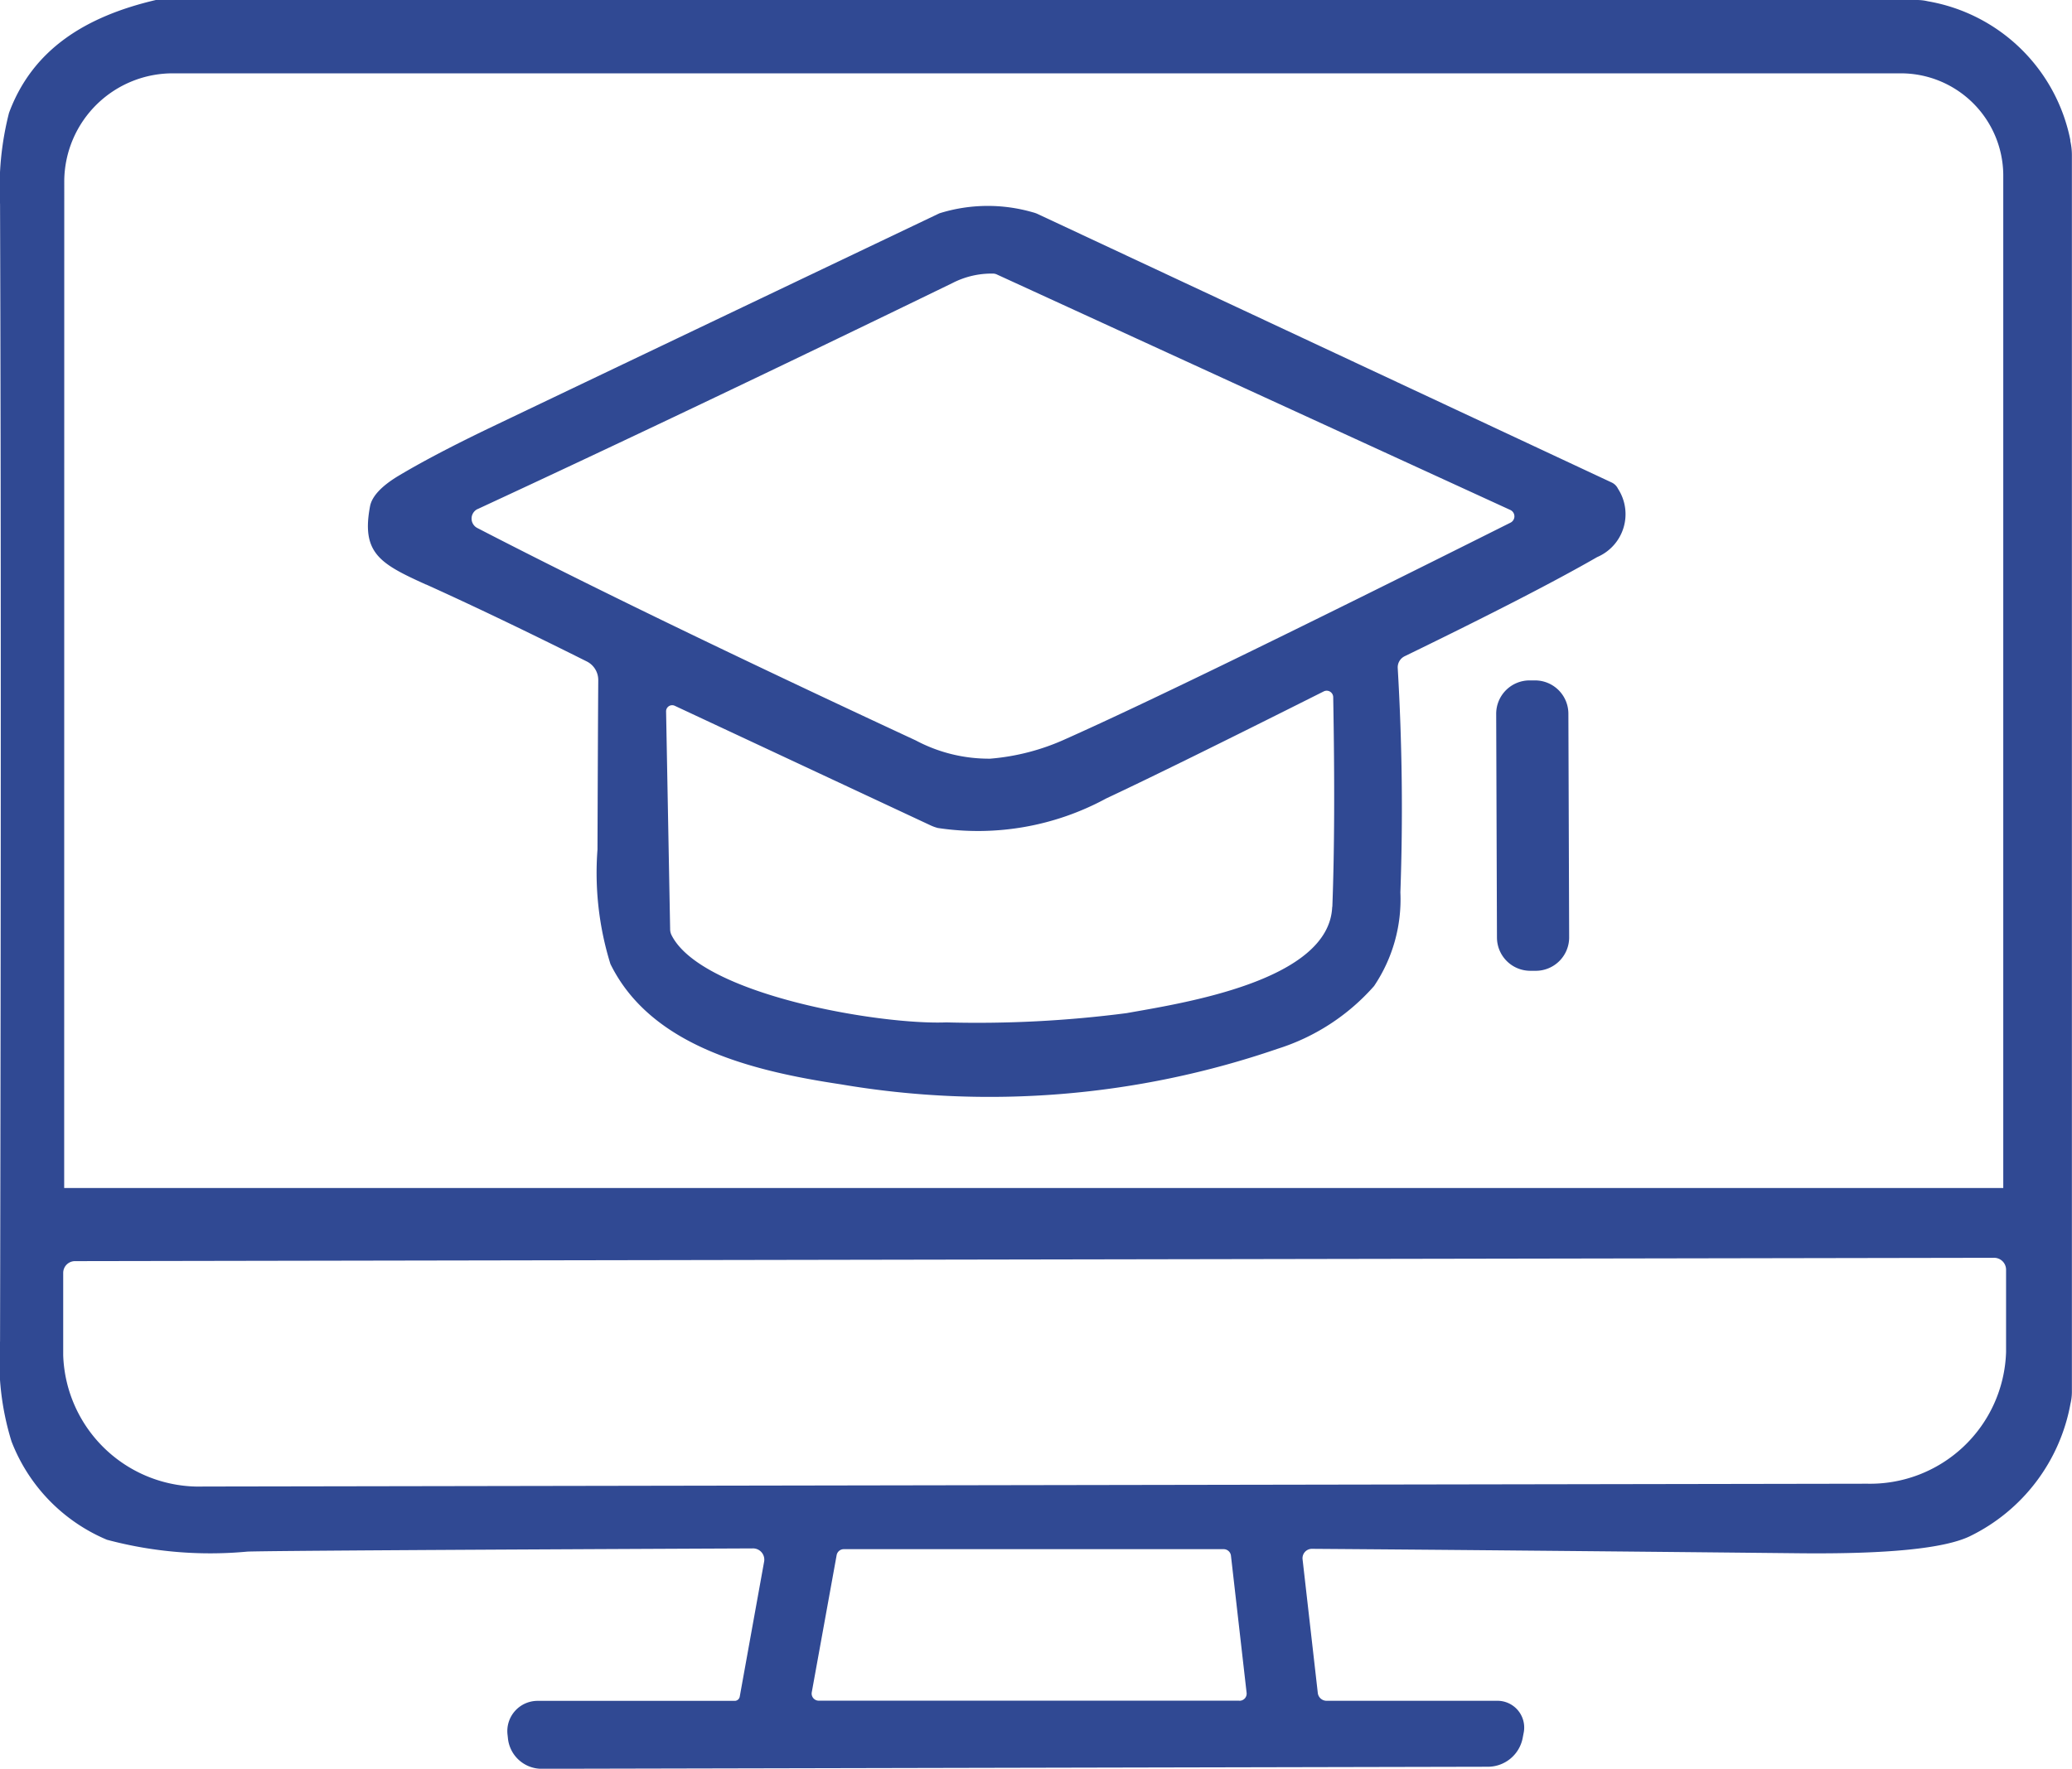
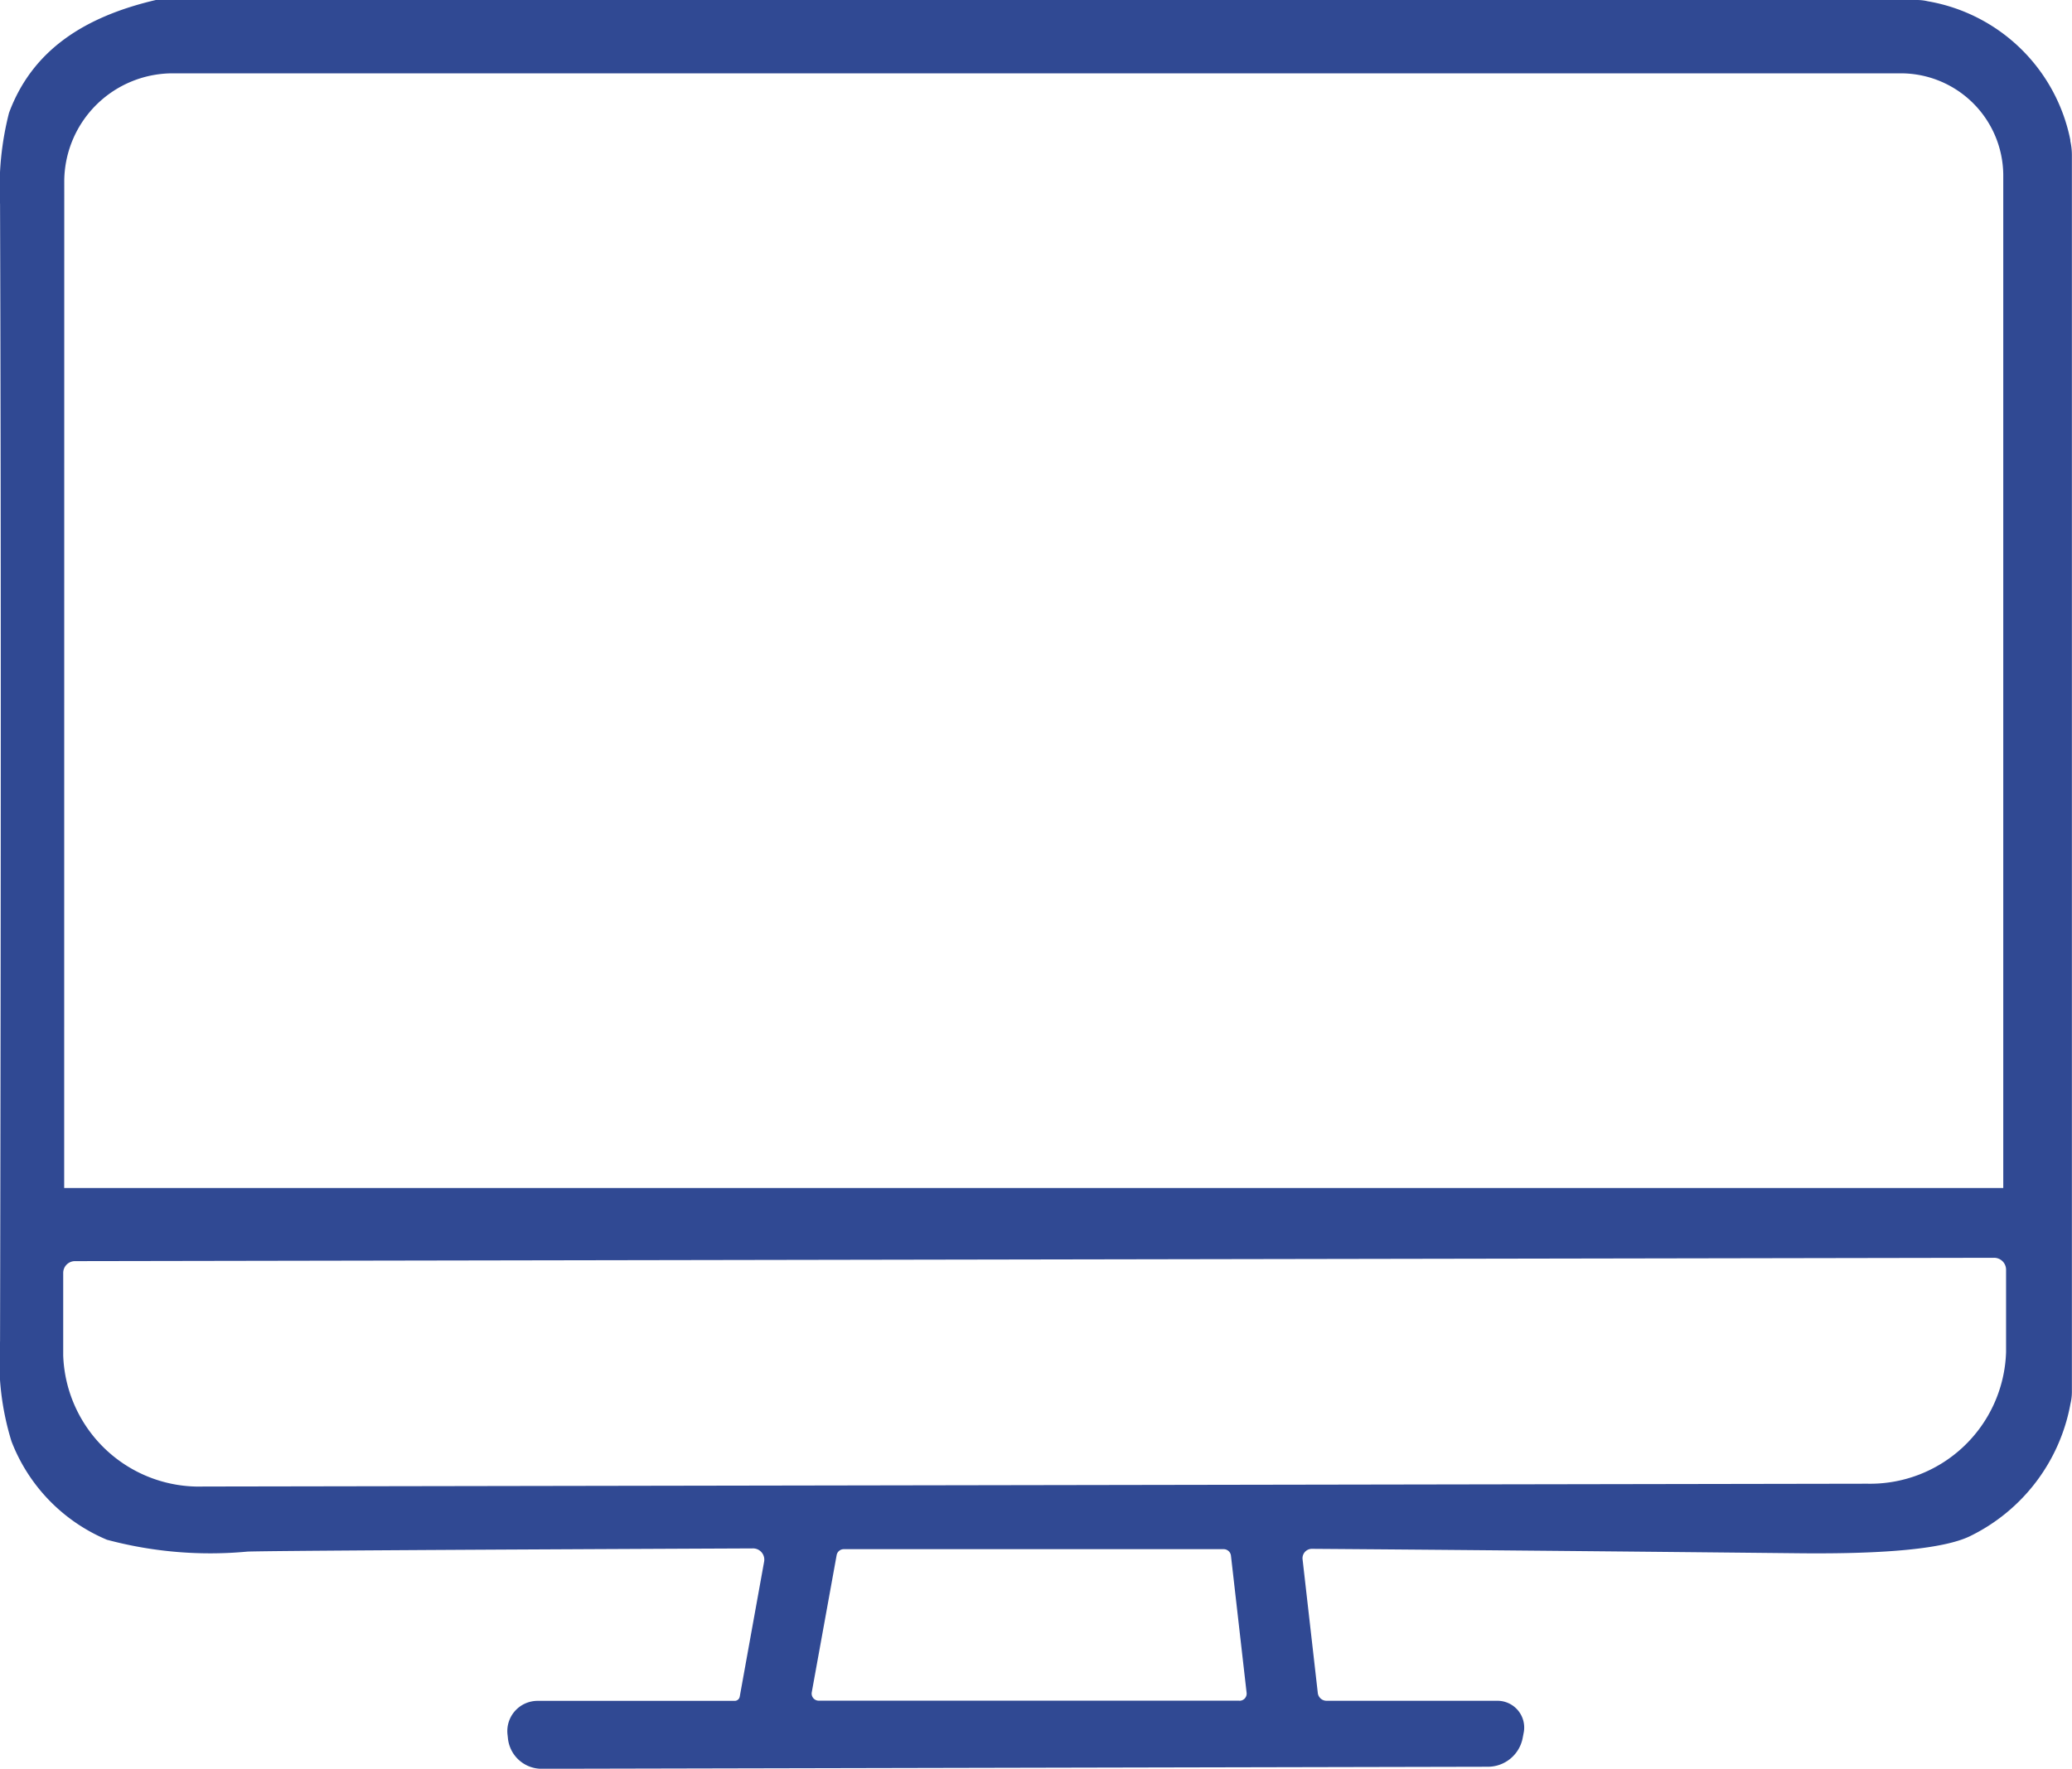
<svg xmlns="http://www.w3.org/2000/svg" width="78.287" height="66.847" viewBox="0 0 78.287 66.847">
  <g transform="translate(0.002)">
    <path d="M78.226,5.31A6.64,6.64,0,0,0,72.836.048,1.772,1.772,0,0,0,72.423,0H5.956a.431.431,0,0,0-.07,0C3.245.619,1.23,1.856.338,4.268A11.439,11.439,0,0,0,0,7.713Q.055,24.05,0,50.691a10.3,10.3,0,0,0,.433,3.785,6.609,6.609,0,0,0,3.606,3.717,15.088,15.088,0,0,0,5.316.447q1.442-.043,19.085-.12a.425.425,0,0,1,.429.5l-.921,5.1a.194.194,0,0,1-.2.162H20.331a1.143,1.143,0,0,0-1.158,1.266l.014.126a1.282,1.282,0,0,0,1.3,1.175l35.718-.077a1.34,1.34,0,0,0,1.325-1.088l.044-.23a1.011,1.011,0,0,0-1.015-1.175H50.125a.334.334,0,0,1-.336-.292l-.576-5.059a.356.356,0,0,1,.365-.392q6.851.049,18.436.168,4.951.049,6.4-.638a6.956,6.956,0,0,0,3.813-5.013,1.967,1.967,0,0,0,.054-.441V5.871a2.44,2.44,0,0,0-.064-.561Zm-75.8,1.5A4.1,4.1,0,0,1,6.575,2.772H71.766a3.871,3.871,0,0,1,3.922,3.82V44.9H2.423Zm44.4,57.465H30.939a.269.269,0,0,1-.27-.317l.941-5.189a.275.275,0,0,1,.27-.22H46.231a.278.278,0,0,1,.276.24l.592,5.189a.27.27,0,0,1-.276.3Zm23.682-8.2-62.816.106a5.137,5.137,0,0,1-5.306-4.955l0-3.122a.445.445,0,0,1,.449-.441l72.5-.126a.451.451,0,0,1,.459.441l0,3.122a5.139,5.139,0,0,1-5.286,4.974Z" fill="#304993" />
    <g transform="translate(13.9 7.797)">
-       <path d="M68.936,54.624q2.656,1.2,6.068,2.907a.784.784,0,0,1,.441.719q-.014,2.079-.029,6.393a11.616,11.616,0,0,0,.489,4.326c1.521,3.093,5.314,4.038,8.7,4.547a33.49,33.49,0,0,0,16.513-1.344,8.094,8.094,0,0,0,3.64-2.37,5.861,5.861,0,0,0,.994-3.54q.151-4.2-.1-8.475a.467.467,0,0,1,.263-.45q4.915-2.389,7.271-3.746a1.763,1.763,0,0,0,.787-2.585.5.5,0,0,0-.24-.236l-21.7-10.153a1.056,1.056,0,0,0-.172-.058,6.112,6.112,0,0,0-3.526.039Q77.008,46,71.289,48.734q-2.108,1.015-3.416,1.8c-.628.383-.978.764-1.05,1.133-.34,1.788.4,2.183,2.111,2.96Zm34.24,12.183c-.11,2.811-5.689,3.646-7.769,4.019a43.813,43.813,0,0,1-6.811.35c-2.536.1-9.256-1.05-10.383-3.3a.506.506,0,0,1-.052-.22l-.153-8.235a.23.23,0,0,1,.327-.211L88,63.729a1.581,1.581,0,0,0,.278.1,10.153,10.153,0,0,0,6.36-1.117q2.468-1.157,8.216-4.044a.247.247,0,0,1,.36.217q.087,4.819-.033,7.928ZM70.889,51.775q7.9-3.662,17.942-8.543a3.217,3.217,0,0,1,1.521-.356.345.345,0,0,1,.153.033l19.4,8.9a.266.266,0,0,1,.01.479q-12.425,6.223-16.8,8.173a8.537,8.537,0,0,1-2.859.748,5.877,5.877,0,0,1-2.815-.69Q77.063,55.694,70.87,52.488a.4.4,0,0,1,.019-.715Z" transform="translate(-66.743 -40.333)" fill="#304993" />
-       <path d="M288.707,133.02H288.5a1.262,1.262,0,0,0-1.257,1.266l.029,8.452a1.261,1.261,0,0,0,1.266,1.257h.211A1.262,1.262,0,0,0,290,142.728l-.029-8.452A1.261,1.261,0,0,0,288.707,133.02Z" transform="translate(-244.614 -115.102)" fill="#304993" />
-     </g>
+       </g>
  </g>
</svg>